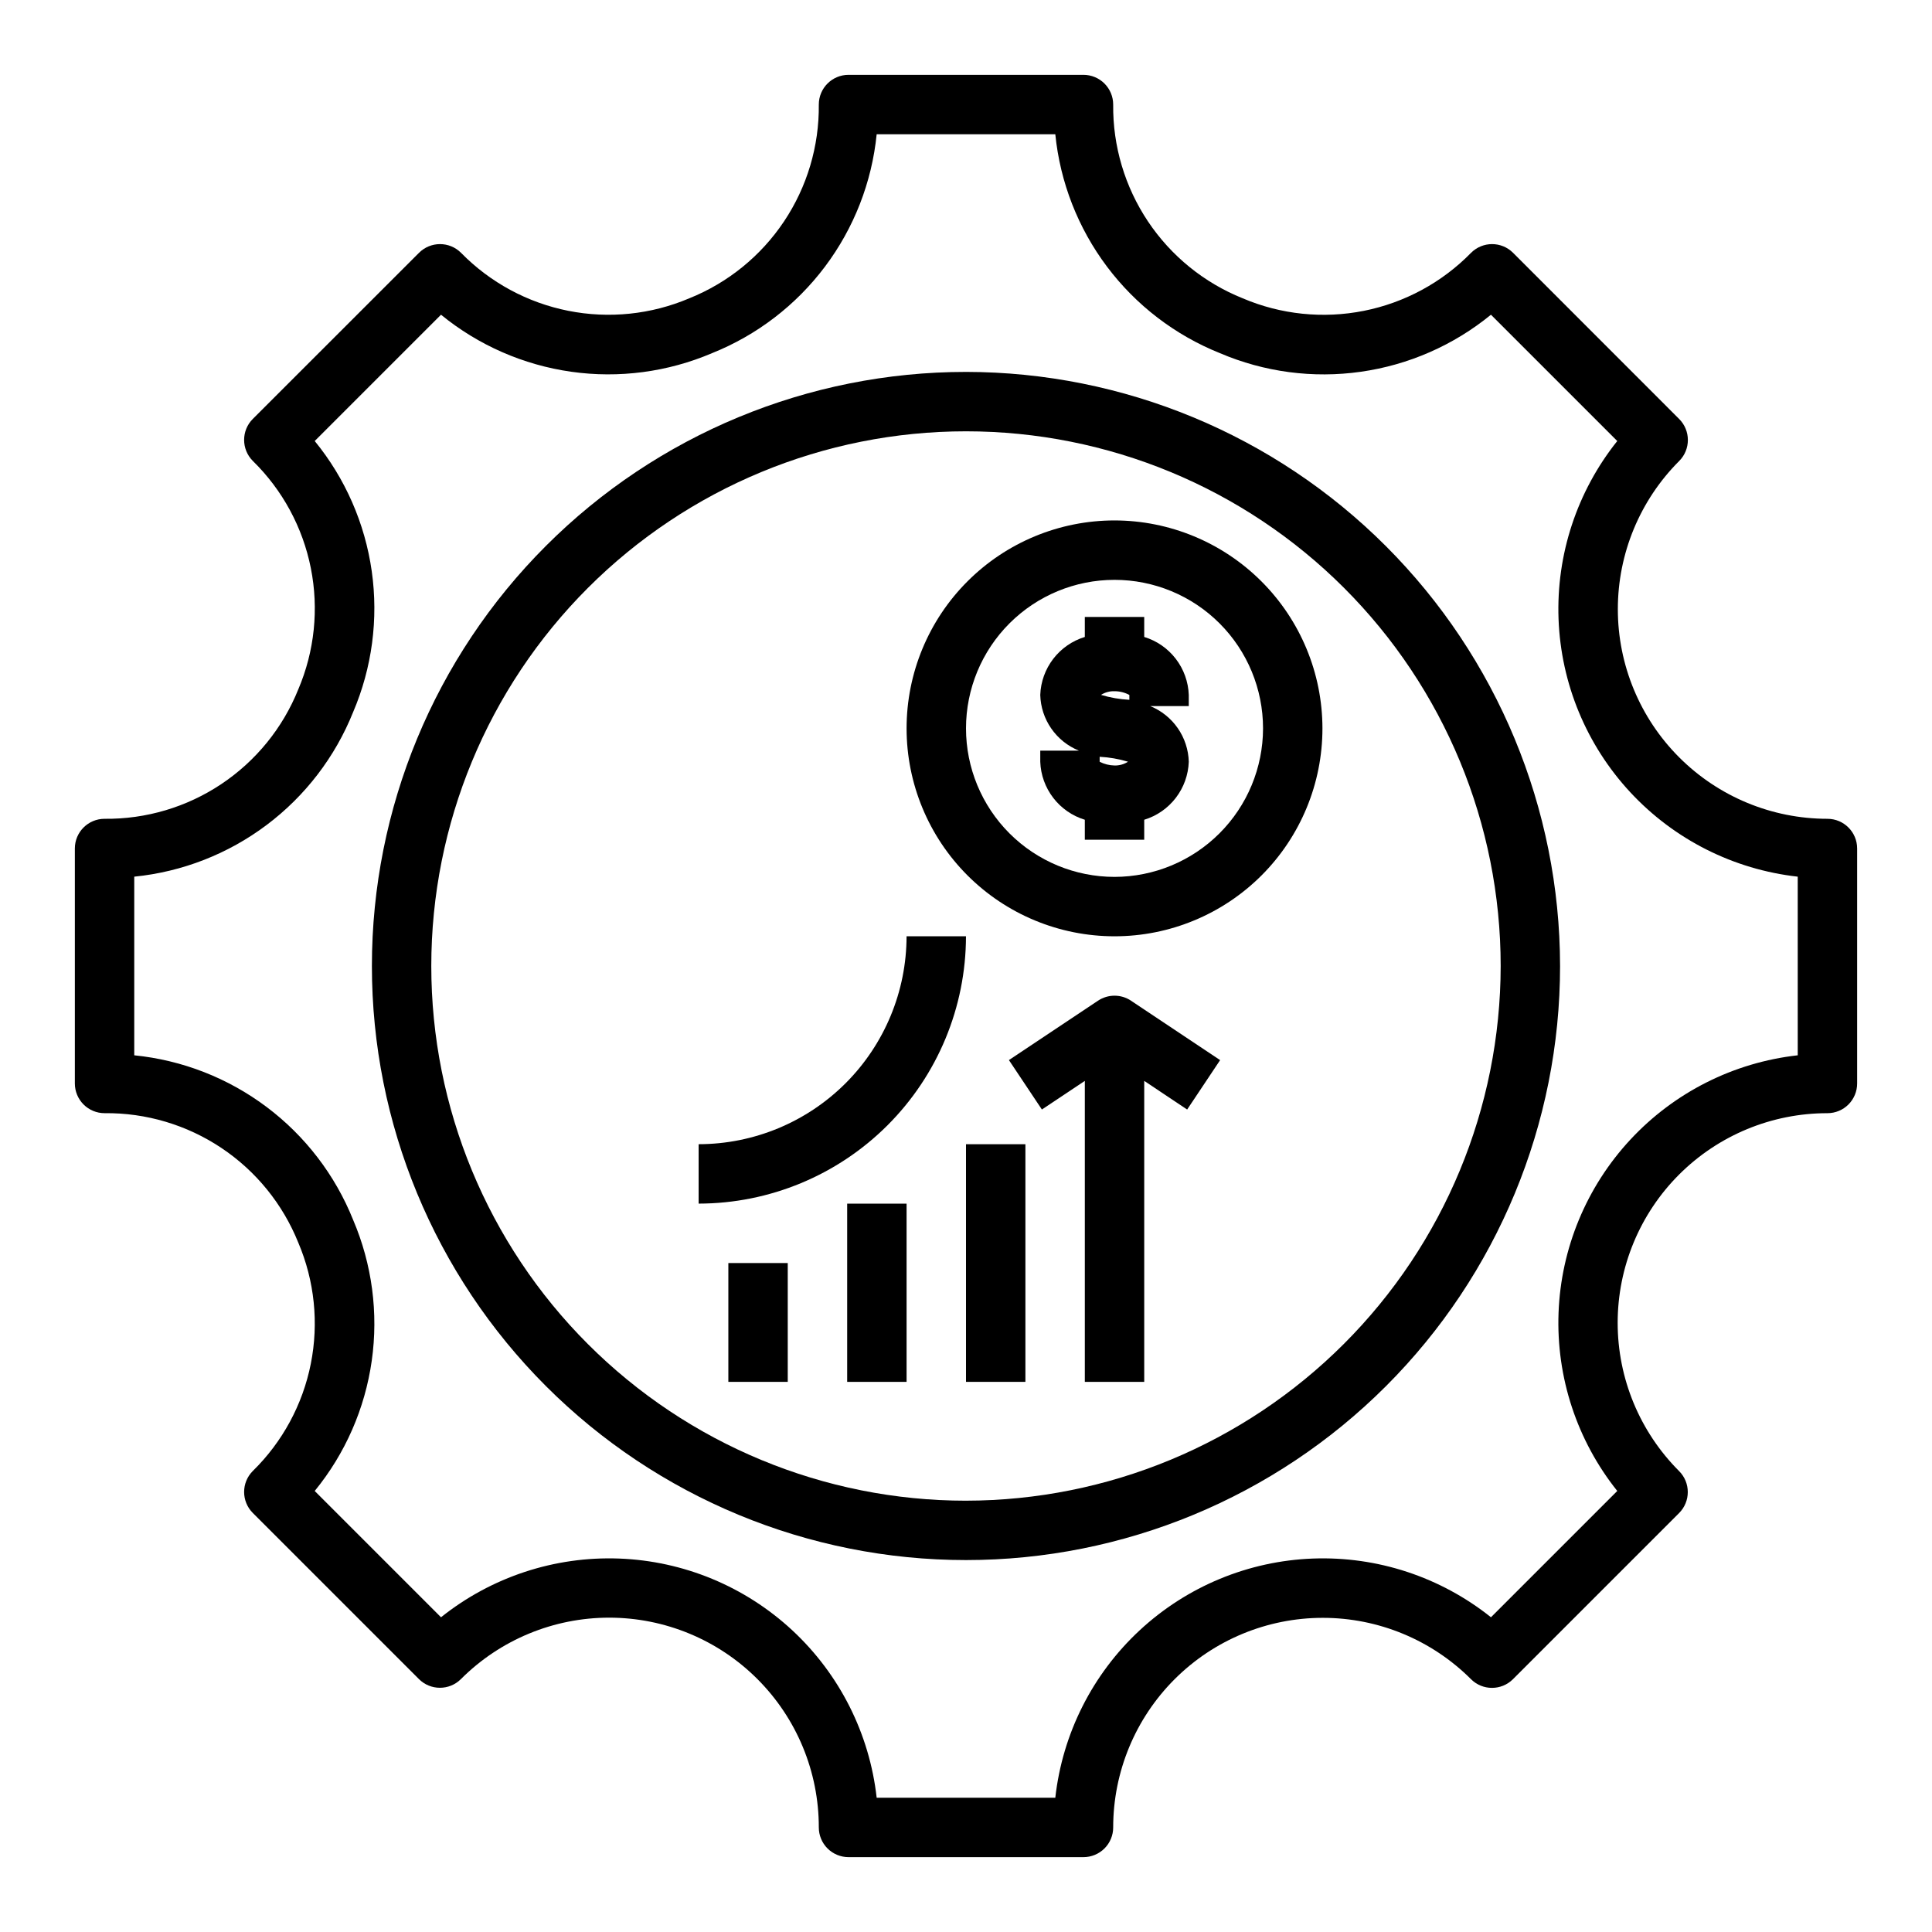
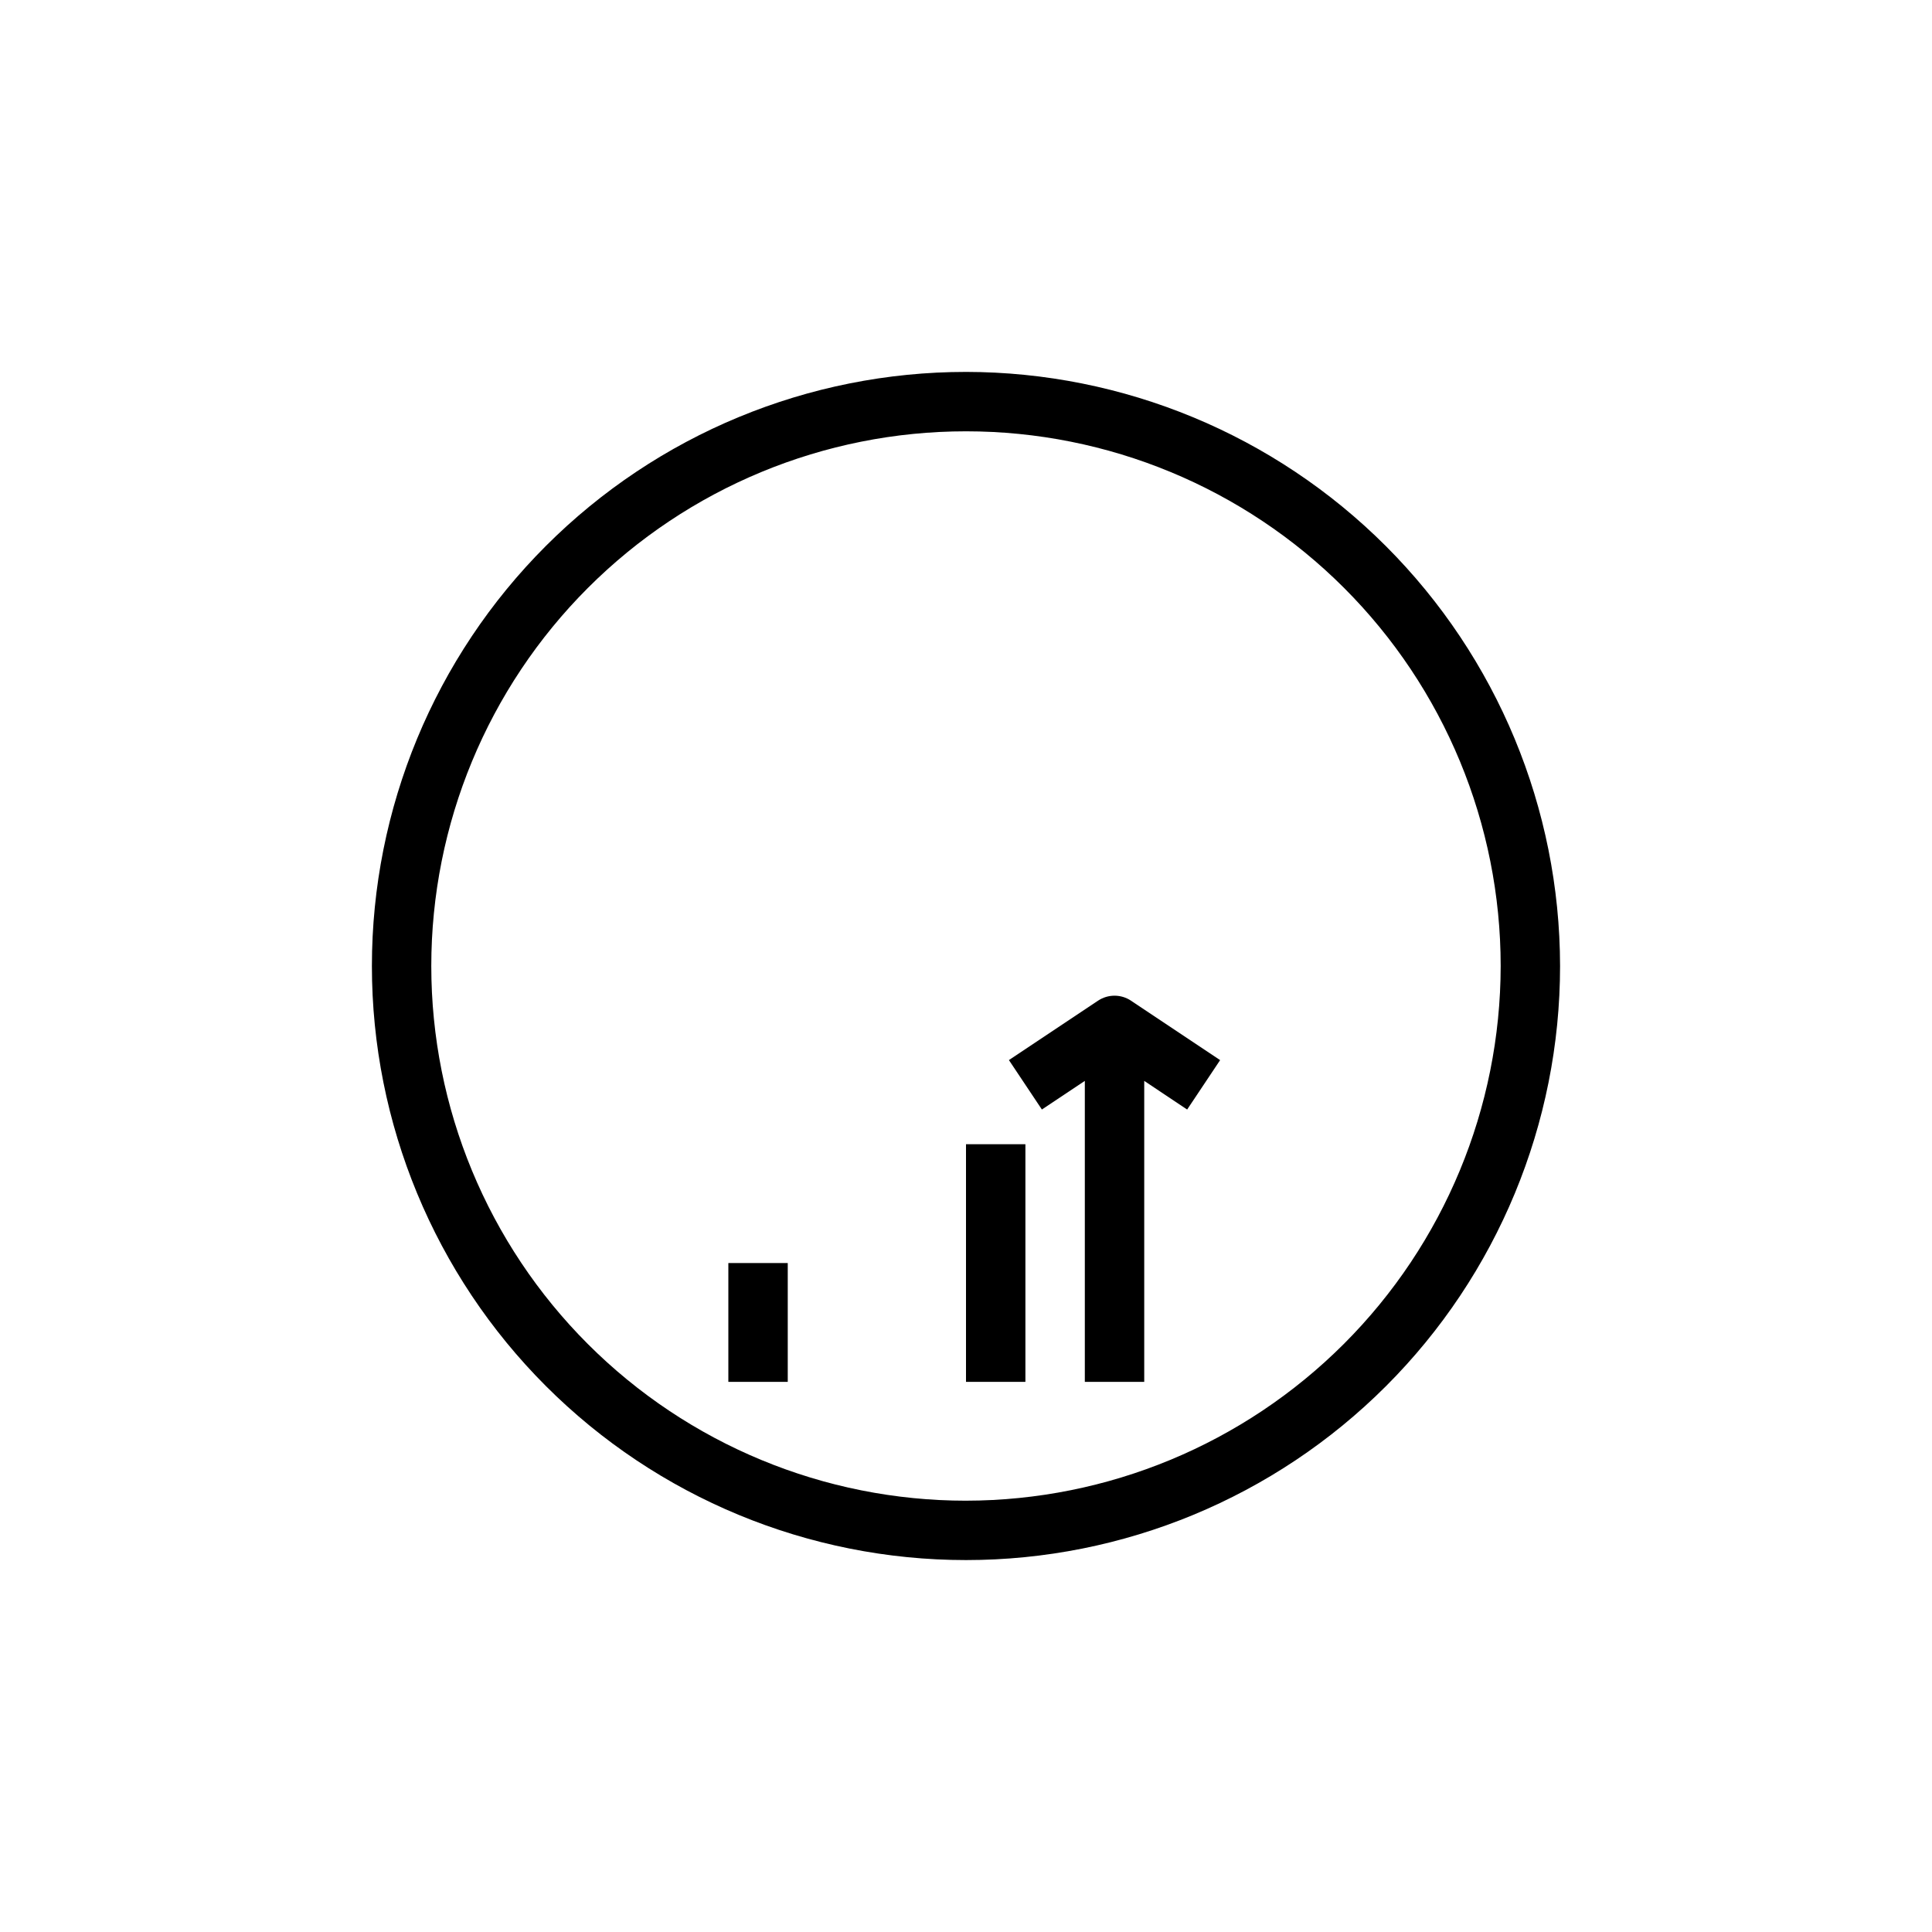
<svg xmlns="http://www.w3.org/2000/svg" fill="#000000" width="800px" height="800px" version="1.1" viewBox="144 144 512 512">
  <g>
-     <path d="m628.29 360.99c-14.73 0-28.859-5.856-39.273-16.27-10.418-10.414-16.27-24.539-16.273-39.27-0.004-14.73 5.844-28.859 16.254-39.277 3.074-3.074 3.074-8.059 0-11.133l-44.02-44.043c-3.074-3.074-8.055-3.074-11.129 0-7.707 7.871-17.613 13.23-28.414 15.379-10.805 2.148-22.008 0.988-32.137-3.336-10.219-4.109-18.961-11.211-25.078-20.367-6.117-9.16-9.332-19.953-9.215-30.965 0-2.09-0.828-4.09-2.305-5.566-1.477-1.477-3.481-2.309-5.566-2.309h-62.27c-4.348 0-7.871 3.527-7.871 7.875 0.117 11.012-3.094 21.805-9.215 30.965-6.117 9.156-14.855 16.258-25.074 20.367-10.129 4.316-21.328 5.473-32.125 3.324-10.797-2.148-20.699-7.504-28.402-15.367-3.074-3.074-8.059-3.074-11.133 0l-44.043 44.02c-3.074 3.074-3.074 8.059 0 11.133 7.867 7.707 13.227 17.609 15.375 28.414 2.152 10.801 0.988 22.004-3.332 32.137-4.109 10.219-11.211 18.957-20.367 25.074-9.16 6.121-19.953 9.332-30.965 9.215-4.348 0-7.875 3.523-7.875 7.871v62.27c0 2.086 0.832 4.09 2.309 5.566 1.477 1.477 3.477 2.305 5.566 2.305 11.012-0.117 21.805 3.098 30.965 9.215 9.156 6.117 16.258 14.859 20.367 25.078 4.316 10.129 5.473 21.324 3.324 32.121-2.148 10.801-7.504 20.699-15.367 28.406-3.074 3.074-3.074 8.055 0 11.129l44.02 44.02c3.074 3.074 8.059 3.074 11.133 0 10.418-10.422 24.555-16.277 39.293-16.277 14.738 0.004 28.875 5.859 39.293 16.289 10.418 10.426 16.266 24.562 16.254 39.305 0 2.086 0.828 4.09 2.305 5.566 1.477 1.473 3.481 2.305 5.566 2.305h62.27c2.086 0 4.09-0.832 5.566-2.305 1.477-1.477 2.305-3.481 2.305-5.566 0.004-14.73 5.856-28.859 16.27-39.273 10.414-10.418 24.543-16.27 39.273-16.273 14.727-0.004 28.855 5.844 39.277 16.254 3.074 3.074 8.055 3.074 11.129 0l44.02-44.02c3.074-3.074 3.074-8.055 0-11.129-10.422-10.422-16.277-24.559-16.277-39.297 0.004-14.738 5.859-28.871 16.289-39.293 10.426-10.418 24.562-16.262 39.305-16.254 2.086 0 4.09-0.828 5.566-2.305 1.473-1.477 2.305-3.481 2.305-5.566v-62.27c0-4.348-3.523-7.871-7.871-7.871zm-7.871 62.676h-0.004c-16.988 1.898-32.734 9.836-44.367 22.363-11.633 12.531-18.379 28.82-19.016 45.902-0.633 17.086 4.891 33.832 15.562 47.188l-33.473 33.473c-13.355-10.672-30.102-16.195-47.188-15.562-17.082 0.637-33.371 7.383-45.902 19.016-12.527 11.633-20.465 27.379-22.363 44.367h-47.34c-1.898-16.988-9.836-32.734-22.363-44.367s-28.816-18.379-45.902-19.016c-17.086-0.633-33.828 4.891-47.188 15.562l-33.473-33.473h0.004c8.094-9.906 13.32-21.84 15.113-34.504 1.797-12.664 0.086-25.582-4.938-37.344-4.762-11.875-12.684-22.215-22.91-29.902s-22.359-12.426-35.09-13.703v-47.34c12.73-1.277 24.863-6.016 35.09-13.703s18.148-18.027 22.91-29.902c5.023-11.762 6.734-24.676 4.938-37.344-1.793-12.664-7.019-24.598-15.113-34.504l33.473-33.473-0.004 0.004c9.906 8.094 21.84 13.32 34.504 15.113 12.668 1.797 25.582 0.086 37.344-4.938 11.875-4.762 22.215-12.684 29.902-22.91s12.426-22.359 13.703-35.09h47.344-0.004c1.277 12.73 6.016 24.863 13.703 35.09s18.027 18.148 29.902 22.91c11.762 5.031 24.68 6.742 37.344 4.945 12.668-1.793 24.602-7.023 34.504-15.121l33.473 33.473v-0.004c-10.672 13.359-16.195 30.102-15.562 47.188 0.637 17.086 7.383 33.375 19.016 45.902s27.379 20.465 44.367 22.363z" />
    <path d="m400 242.56c-41.758 0-81.805 16.586-111.33 46.113-29.527 29.523-46.113 69.57-46.113 111.33 0 41.754 16.586 81.801 46.113 111.32 29.523 29.527 69.57 46.113 111.33 46.113 41.754 0 81.801-16.586 111.32-46.113 29.527-29.523 46.113-69.57 46.113-111.32-0.047-41.742-16.648-81.762-46.164-111.28-29.516-29.516-69.535-46.117-111.27-46.164zm0 299.14c-37.582 0-73.621-14.93-100.2-41.504-26.574-26.57-41.504-62.613-41.504-100.19 0-37.582 14.93-73.621 41.504-100.2 26.574-26.574 62.613-41.504 100.2-41.504 37.578 0 73.621 14.93 100.19 41.504 26.574 26.574 41.504 62.613 41.504 100.2-0.043 37.566-14.988 73.582-41.551 100.14s-62.578 41.508-100.14 41.551z" />
-     <path d="m447.23 312.8v-5.297h-15.742v5.297c-3.324 1.012-6.246 3.039-8.363 5.793s-3.324 6.102-3.445 9.574c0.086 3.188 1.098 6.281 2.918 8.902 1.816 2.621 4.359 4.656 7.316 5.856h-10.234v2.953c0.121 3.473 1.328 6.816 3.445 9.57 2.117 2.758 5.039 4.781 8.363 5.797v5.297h15.742v-5.297c3.324-1.016 6.246-3.039 8.363-5.797 2.117-2.754 3.32-6.098 3.445-9.57-0.086-3.188-1.102-6.285-2.918-8.906s-4.359-4.656-7.316-5.856h10.234v-2.953 0.004c-0.125-3.473-1.328-6.82-3.445-9.574s-5.039-4.781-8.363-5.793zm-11.809 33.062v-1.309c2.551 0.137 5.074 0.574 7.519 1.309-1.066 0.684-2.316 1.035-3.582 1-1.371-0.023-2.715-0.363-3.938-0.984zm7.871-16.406c-2.547-0.133-5.07-0.57-7.516-1.305 1.07-0.676 2.316-1.016 3.582-0.969 1.371-0.004 2.723 0.336 3.934 0.984z" />
-     <path d="m439.36 281.92c-14.617 0-28.633 5.805-38.965 16.141-10.336 10.332-16.141 24.348-16.141 38.965 0 14.613 5.805 28.629 16.141 38.965 10.332 10.332 24.348 16.137 38.965 16.137 14.613 0 28.629-5.805 38.965-16.137 10.332-10.336 16.137-24.352 16.137-38.965-0.016-14.609-5.824-28.617-16.156-38.945-10.332-10.332-24.336-16.145-38.945-16.16zm0 94.465c-10.441 0-20.449-4.148-27.832-11.527-7.383-7.383-11.527-17.395-11.527-27.832 0-10.441 4.144-20.453 11.527-27.832 7.383-7.383 17.391-11.527 27.832-11.527 10.438 0 20.449 4.144 27.832 11.527 7.379 7.379 11.527 17.391 11.527 27.832-0.012 10.434-4.164 20.438-11.543 27.816-7.379 7.379-17.383 11.531-27.816 11.543z" />
    <path d="m337.02 478.72h15.742v31.488h-15.742z" />
-     <path d="m368.51 462.98h15.742v47.23h-15.742z" />
    <path d="m400 447.23h15.742v62.977h-15.742z" />
    <path d="m434.99 409.19-23.617 15.742 8.738 13.098 11.379-7.582v79.758h15.742v-79.758l11.375 7.59 8.738-13.098-23.617-15.742v-0.008c-2.644-1.762-6.09-1.762-8.738 0z" />
-     <path d="m384.25 392.12c-0.016 14.609-5.828 28.617-16.156 38.949-10.332 10.328-24.34 16.141-38.949 16.156v15.746c18.785-0.023 36.793-7.496 50.074-20.777s20.754-31.289 20.777-50.074z" />
  </g>
</svg>